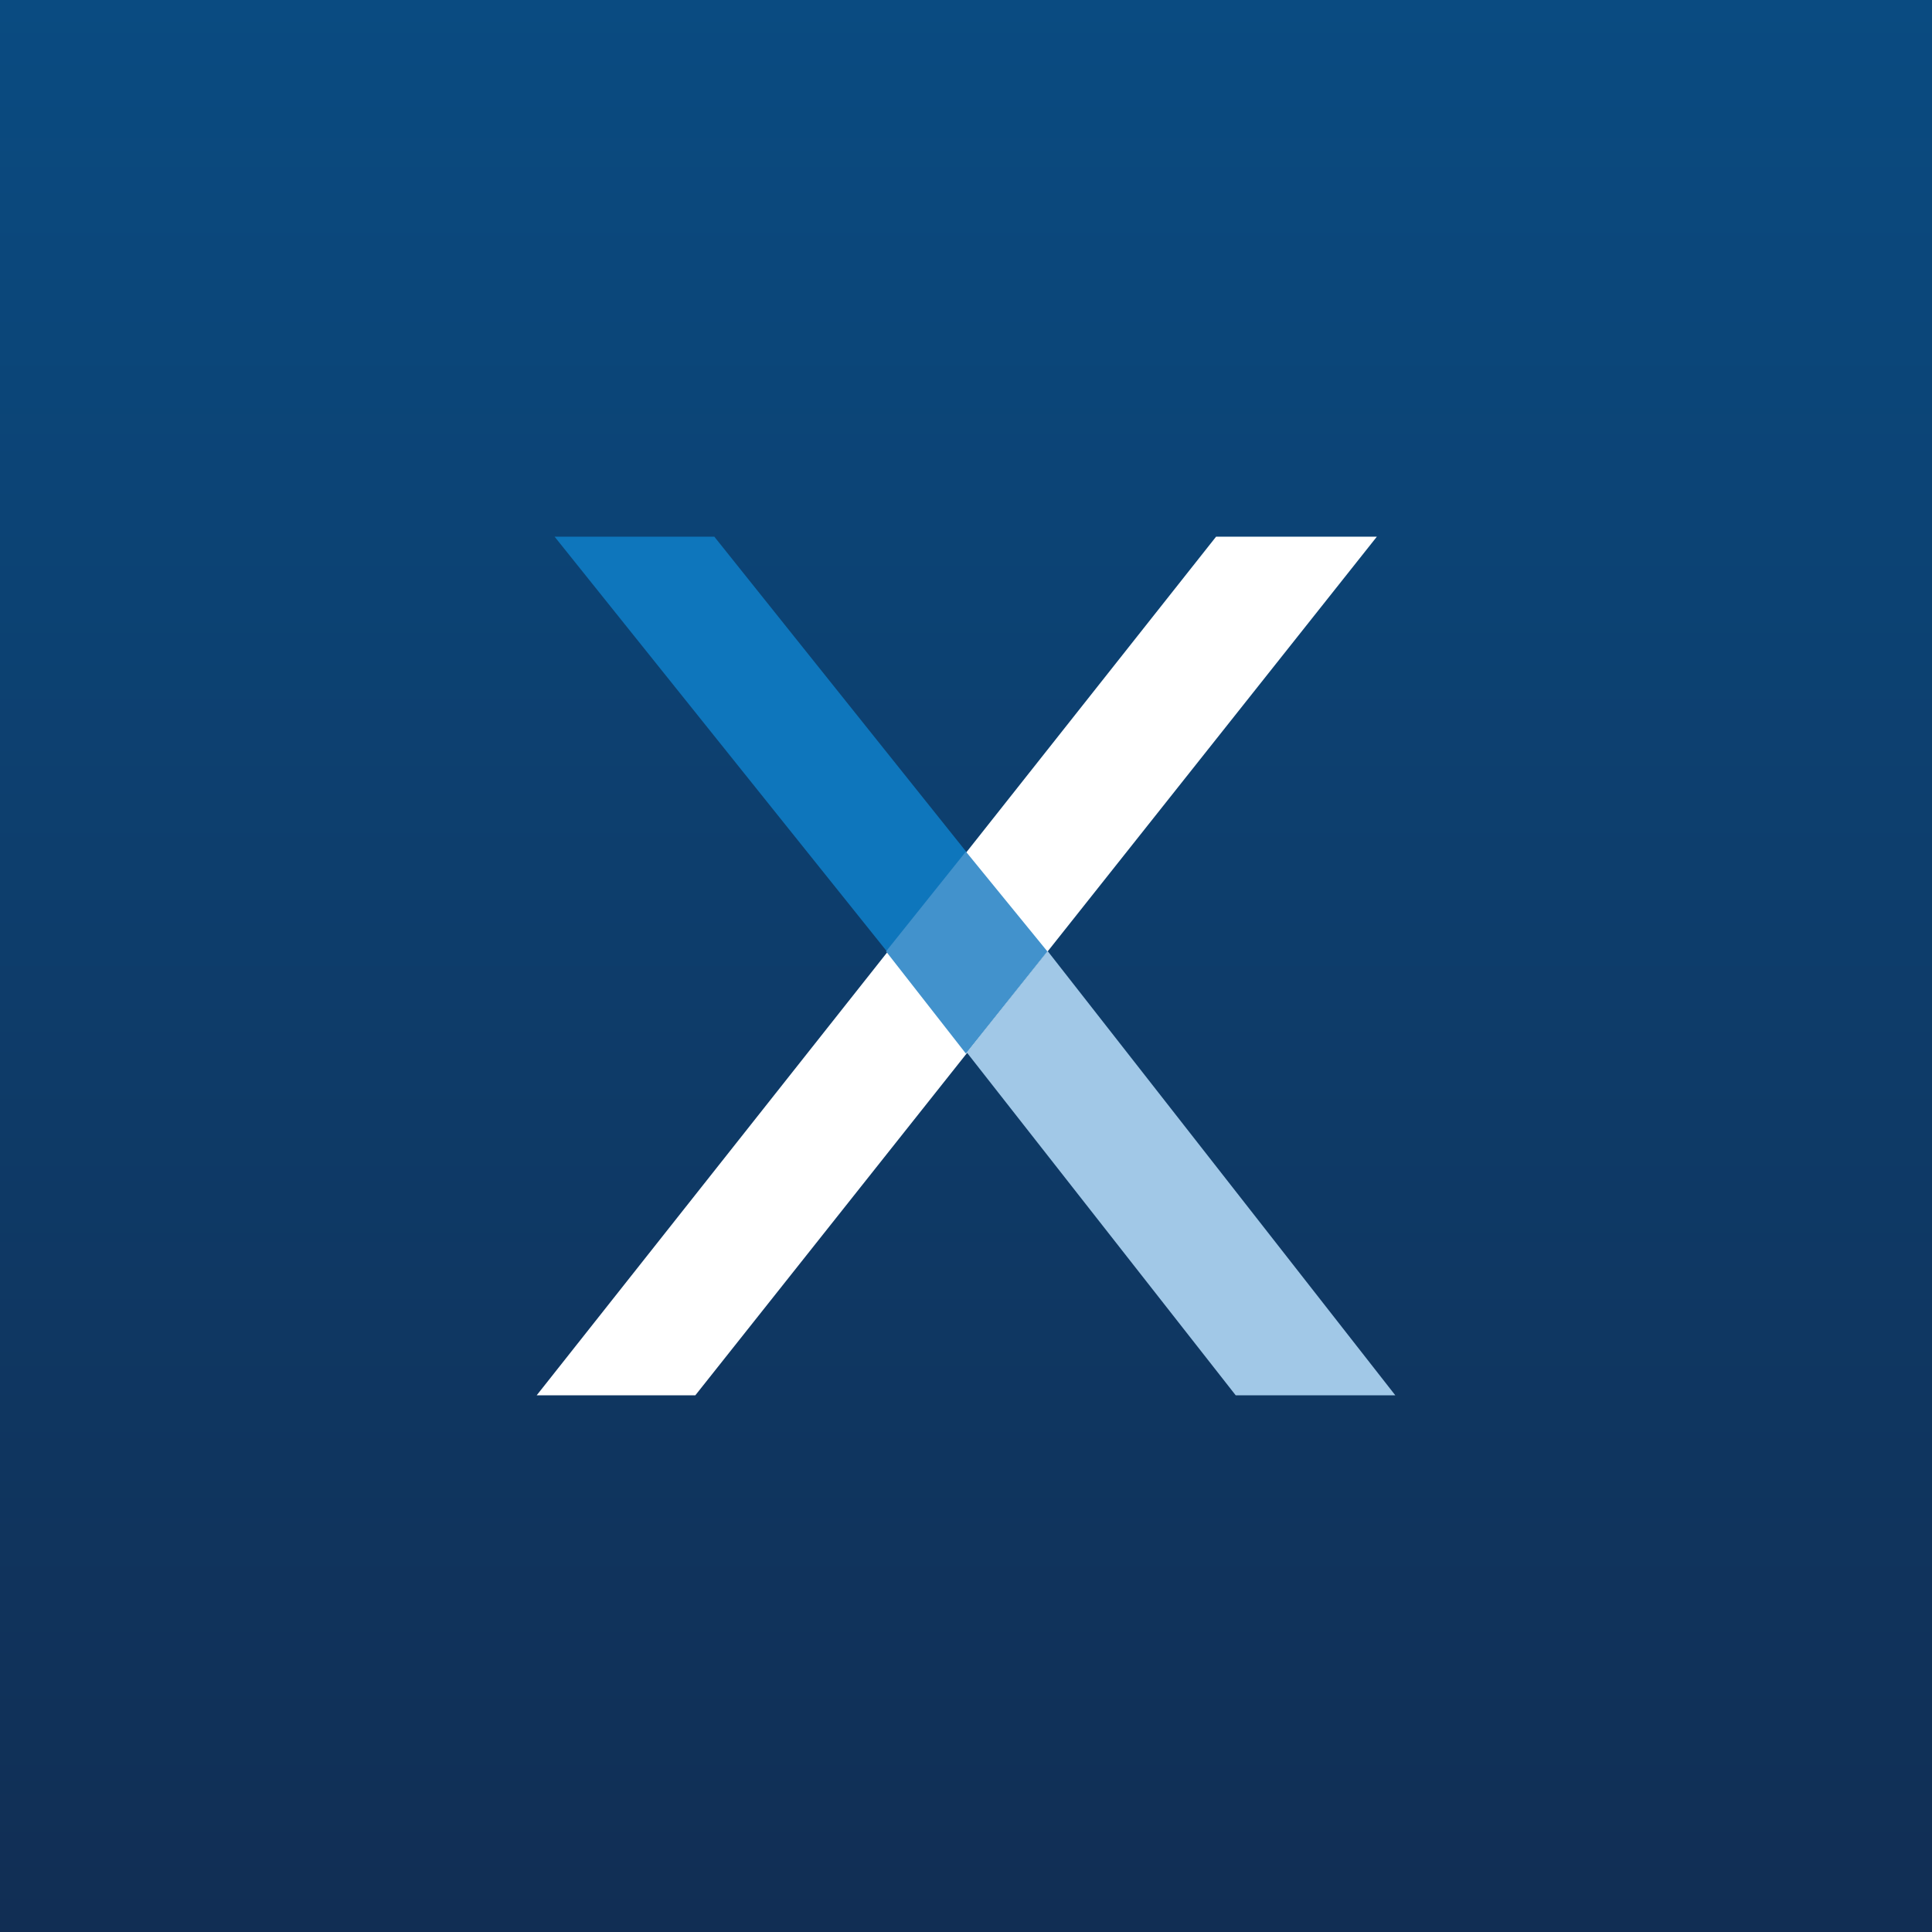
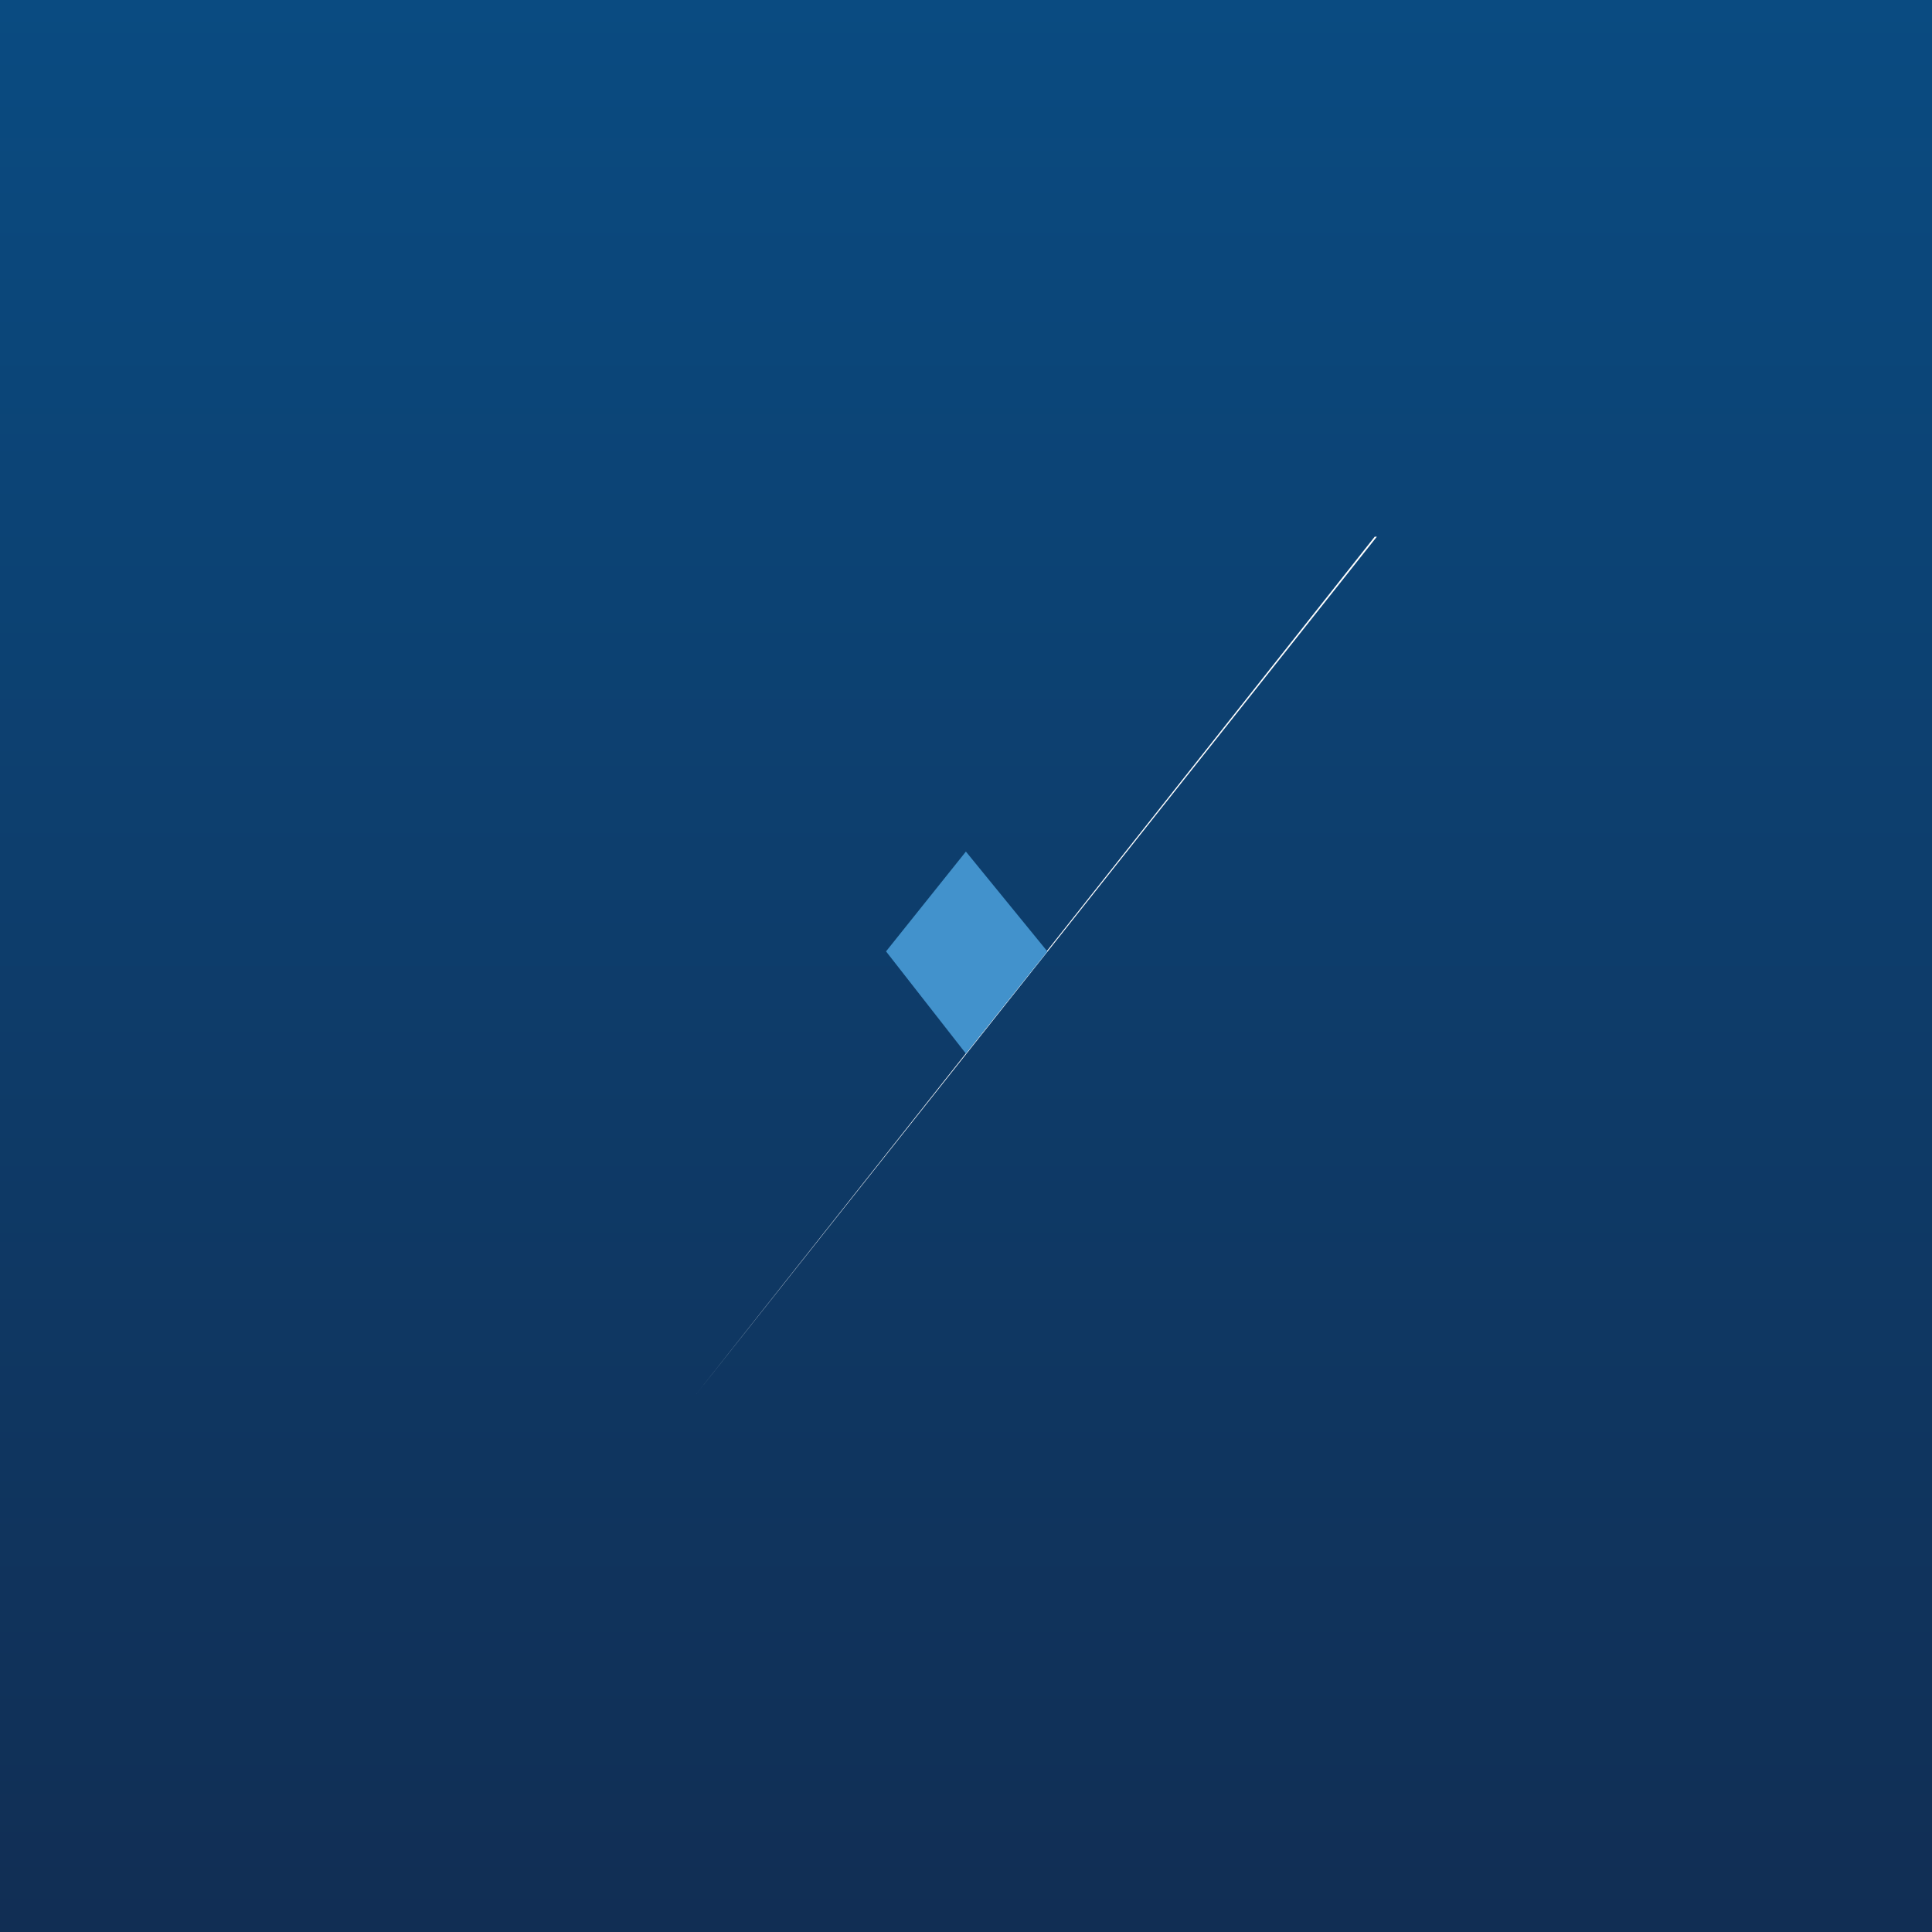
<svg xmlns="http://www.w3.org/2000/svg" width="18" height="18">
  <rect width="100%" height="100%" fill="#808080" stroke="none" />
  <path fill="url(#paint0_linear)" d="M0 0h18v18H0z" />
-   <path d="M11.33 5h1.498l-6.35 8H5l6.33-8z" fill="#fff" />
-   <path d="M8.262 8.863L5.167 5h1.488l2.349 2.938-.742.925z" fill="#0E76BC" />
-   <path d="M9.76 8.86L13 13h-1.487L9.008 9.806l.752-.945z" fill="#A1C8E7" />
+   <path d="M11.33 5h1.498l-6.35 8l6.33-8z" fill="#fff" />
  <path d="M8.999 9.816l-.744-.952.744-.93.759.93-.759.952z" fill="#4292CC" />
  <defs>
    <linearGradient id="paint0_linear" x1="9" y1="0" x2="9" y2="18" gradientUnits="userSpaceOnUse">
      <stop stop-color="#0A4B81" />
      <stop offset="1" stop-color="#112E54" />
    </linearGradient>
  </defs>
</svg>